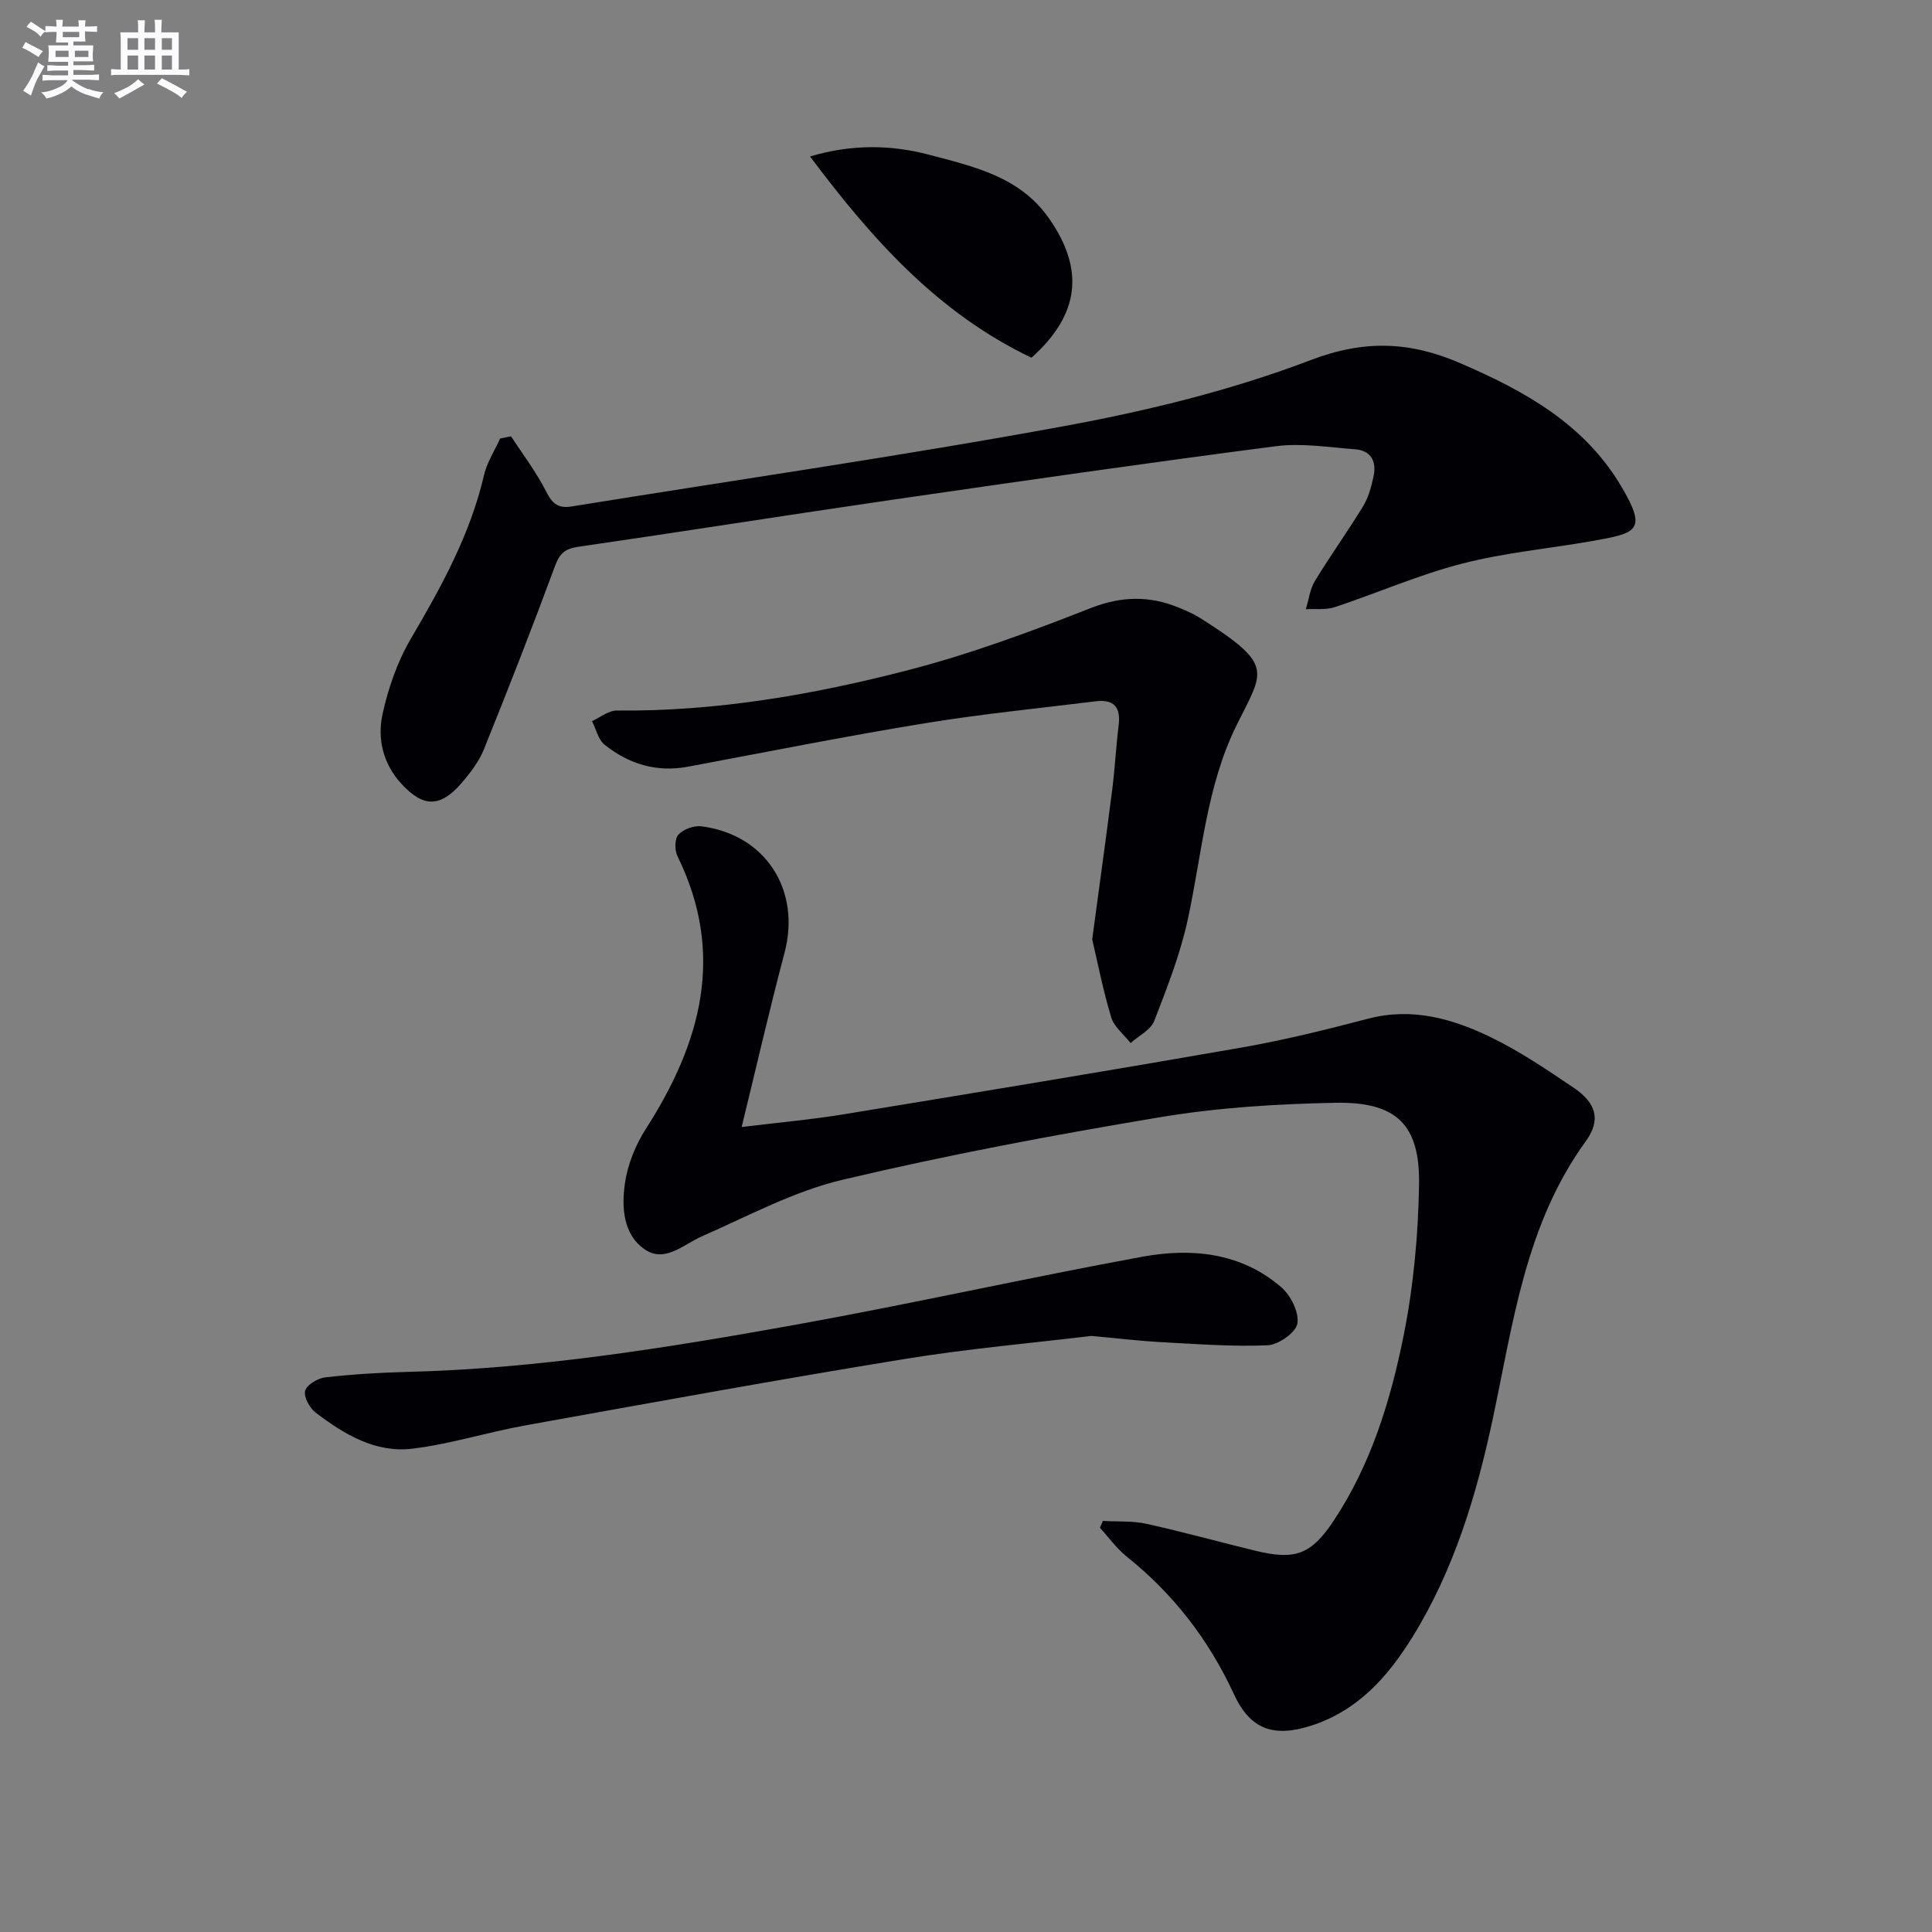
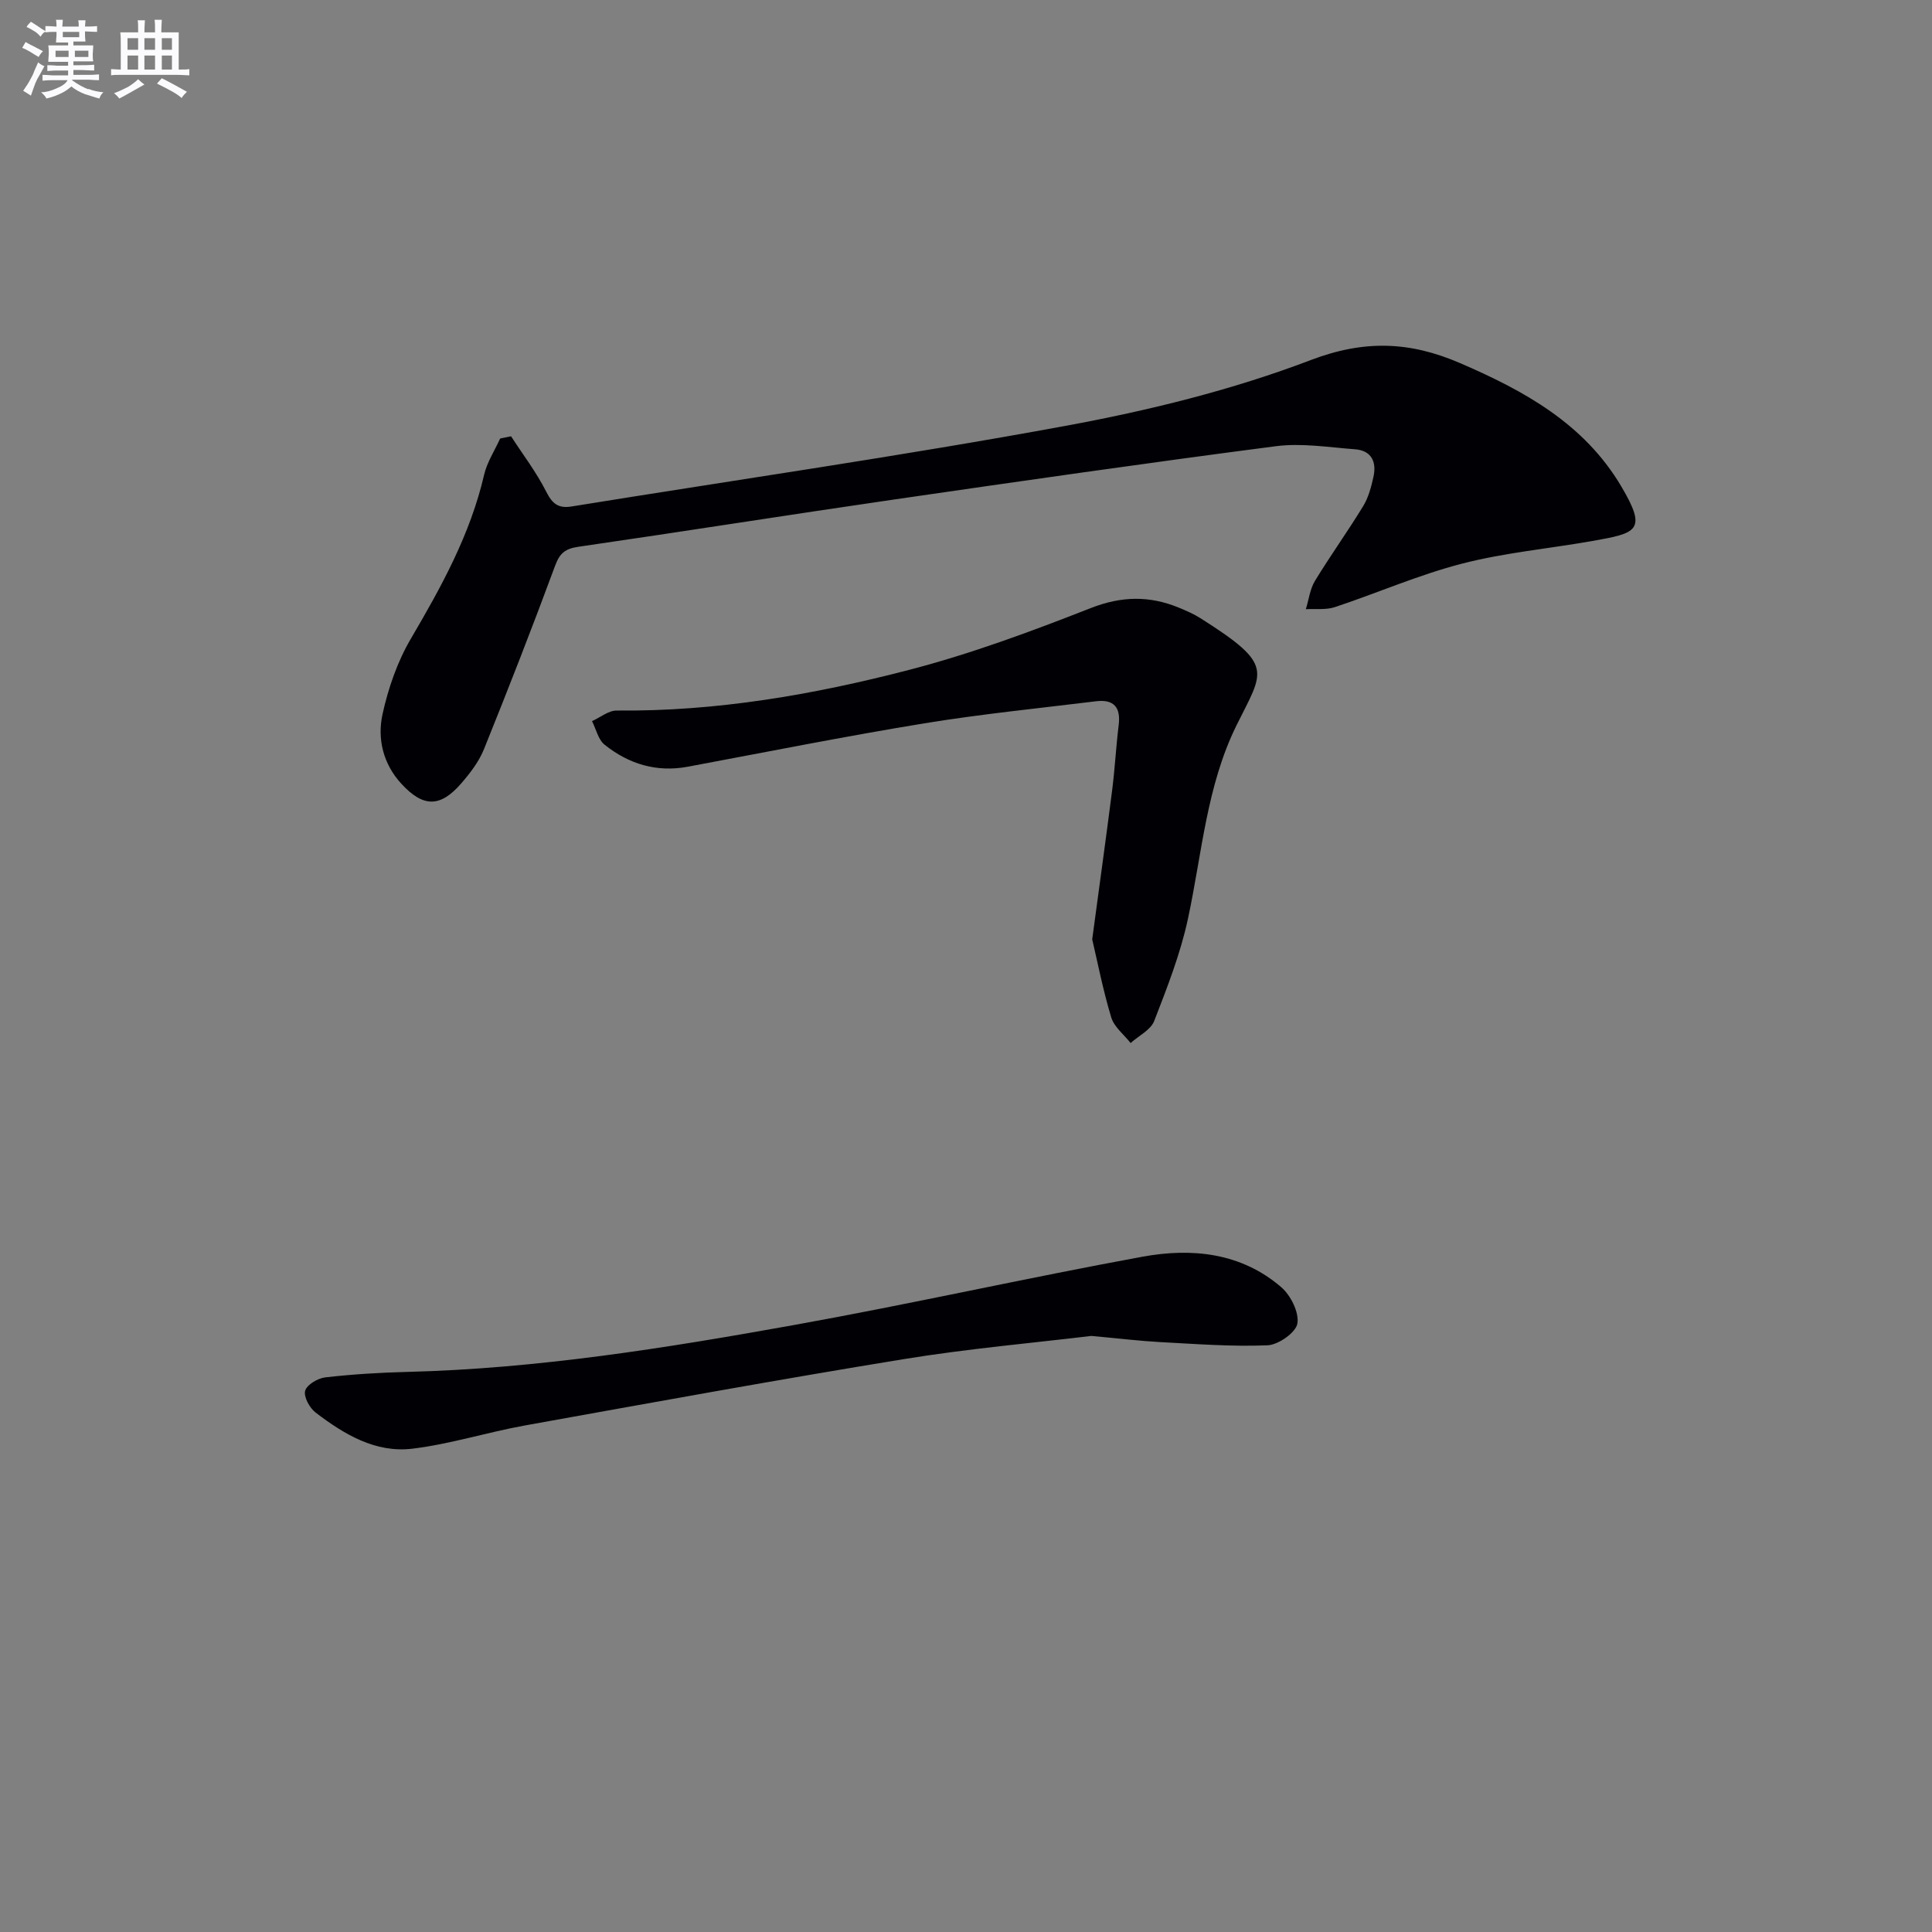
<svg xmlns="http://www.w3.org/2000/svg" enable-background="new 0 0 400 400" viewBox="0 0 400 400">
  <rect x="0" y="0" width="400" height="400" fill="#808080" stroke="none" />
  <g fill="#010105">
-     <path d="m153.55 233.34c7.69-.94 14.44-1.54 21.1-2.63 27.51-4.51 55.02-9.04 82.48-13.84 8.8-1.54 17.51-3.71 26.16-5.97 9.15-2.39 17.54.04 25.51 3.92 5.94 2.89 11.49 6.66 16.99 10.37 4.55 3.06 5.81 6.57 2.55 11.06-12.53 17.24-15.04 37.62-19.29 57.55-3.37 15.81-8.02 31.25-16.63 45.15-5.09 8.22-11.32 15.23-20.96 18.33-7.78 2.5-12.62.78-15.99-6.52-5.2-11.26-12.51-20.73-22.19-28.48-2.1-1.68-3.71-3.96-5.55-5.97.2-.47.41-.94.61-1.42 3.02.18 6.12-.04 9.03.6 7.61 1.68 15.12 3.78 22.7 5.61 8.08 1.95 11.4.76 16.06-6.26 7.76-11.7 11.81-24.98 14.51-38.5 2.03-10.16 2.98-20.66 3.16-31.04.21-12.48-4.66-17.23-17.37-16.98-12.09.24-24.29.99-36.2 2.98-22.07 3.68-44.11 7.82-65.88 12.98-10.03 2.38-19.44 7.48-28.99 11.67-3.89 1.7-7.68 5.58-11.86 2.73-4.49-3.06-4.83-8.73-4.12-13.64.56-3.92 2.19-7.98 4.35-11.34 11.42-17.81 16.5-36.16 6.54-56.42-.61-1.23-.6-3.6.18-4.47 1.02-1.12 3.2-1.92 4.74-1.73 13.34 1.67 20.69 13.25 17.23 26.22-3.1 11.66-5.78 23.42-8.87 36.04z" />
    <path d="m105.81 90.33c2.46 3.8 5.24 7.43 7.27 11.45 1.26 2.49 2.48 3.53 5.26 3.08 34.08-5.52 68.27-10.43 102.21-16.68 17.22-3.17 34.5-7.41 50.82-13.63 11.16-4.25 20.54-3.84 30.86.6 13.35 5.75 25.76 12.56 33.46 25.59 5.41 9.15 3.23 9.63-6.08 11.28-8.98 1.58-18.14 2.41-26.93 4.68-8.95 2.31-17.52 6.08-26.32 9-1.85.61-3.99.31-6 .43.61-1.96.85-4.15 1.88-5.85 3.19-5.25 6.79-10.24 9.99-15.49 1.1-1.8 1.67-3.99 2.13-6.07.68-3.07-.39-5.44-3.81-5.7-5.46-.41-11.04-1.33-16.38-.64-26.51 3.44-52.97 7.25-79.42 11.09-21.67 3.15-43.31 6.59-64.98 9.73-2.68.39-3.85 1.26-4.82 3.87-4.71 12.76-9.66 25.43-14.75 38.04-1.03 2.56-2.83 4.91-4.66 7.03-4.38 5.08-7.91 5.06-12.45.12-3.77-4.1-5.01-9.3-3.89-14.4 1.18-5.38 3.07-10.85 5.84-15.58 6.34-10.8 12.33-21.63 15.19-33.98.61-2.62 2.19-5.01 3.32-7.51.75-.14 1.5-.3 2.26-.46z" />
    <path d="m226.13 194.48c1.51-11.24 2.88-21.09 4.14-30.97.56-4.45.79-8.93 1.34-13.38.46-3.7-1.01-5.39-4.69-4.94-11.86 1.46-23.76 2.64-35.55 4.57-16.37 2.68-32.65 5.93-48.96 8.98-6.49 1.21-12.24-.56-17.23-4.55-1.33-1.06-1.76-3.23-2.61-4.89 1.71-.76 3.42-2.21 5.12-2.19 20.58.21 40.7-3.27 60.46-8.4 12.8-3.32 25.31-7.96 37.64-12.8 6.39-2.51 12.18-2.61 18.28-.1 1.53.63 3.08 1.3 4.48 2.19 15.48 9.8 13.05 10.81 7.43 22.23-6.18 12.55-7.13 26.51-10.02 39.96-1.55 7.24-4.3 14.25-6.99 21.18-.73 1.88-3.21 3.07-4.89 4.58-1.38-1.76-3.4-3.31-4.01-5.3-1.71-5.66-2.84-11.49-3.94-16.17z" />
    <path d="m225.93 276.59c-11.87 1.44-25.44 2.62-38.86 4.81-26.19 4.27-52.3 9.03-78.41 13.73-7.81 1.41-15.46 3.86-23.31 4.81-7.62.91-14.12-2.99-20-7.48-1.25-.95-2.51-3.26-2.17-4.52.34-1.24 2.61-2.59 4.16-2.77 5.61-.64 11.26-.99 16.91-1.13 26.99-.67 53.56-4.93 80.04-9.69 24.15-4.34 48.1-9.73 72.24-14.16 10.21-1.87 20.42-.86 28.74 6.31 1.96 1.69 3.72 5.21 3.34 7.52-.31 1.87-3.93 4.41-6.17 4.51-7.43.31-14.9-.28-22.35-.67-4.16-.23-8.29-.74-14.16-1.27z" />
-     <path d="m213.55 74.06c-19.39-9.26-32.99-24.52-45.84-41.66 8.57-2.57 16.75-2.46 24.69-.35 9.19 2.44 18.72 4.47 24.82 13.21 7.31 10.5 6.39 19.83-3.67 28.8z" />
  </g>
  <path d="m6.8 9.5c.6.3 1.3.7 2.1 1.1-.4.4-.7.8-.9 1.2-.7-.4-1.3-.8-1.8-1.1s-1.1-.6-1.6-.8c.2-.4.5-.8.7-1.2.4.2.8.5 1.5.8zm.9 6.9c-.3.6-.5 1.1-.7 1.7s-.4 1.1-.6 1.7c-.6-.4-1.1-.7-1.6-1 .7-1 1.2-1.8 1.5-2.4.3-.5.6-1.1.8-1.7.3-.6.5-1.2.8-1.8.3.3.8.6 1.3.8-.7 1.3-1.2 2.2-1.5 2.7zm.1-11c.4.3 1 .7 1.7 1.1-.5.2-.8.6-1.1 1.1-.5-.6-1-1-1.4-1.2s-.9-.6-1.5-.8c.2-.4.5-.7.9-1.1.5.3.9.6 1.4.9zm10.5 13c1 .4 2 .6 3.1.7-.4.4-.7.8-.8 1.3-.9-.2-1.9-.6-3-.9-1-.4-2-.9-2.8-1.6-.5.4-1.1.9-1.9 1.3s-1.9.9-3.3 1.2c-.1-.3-.5-.8-1.1-1.3 1 0 2.1-.3 3.2-.8 1.2-.5 1.9-1 2.3-1.7h-3.2c-.4 0-1 0-2 .1v-1.2c1 0 1.7.1 2 .1h3.3v-1h-2.3c-.2 0-.9 0-2 .1v-1.2c1.2 0 1.9.1 2 .1h2.3v-.8h-4.1c0-.7.1-1.2.1-1.6 0-.5 0-1.1-.1-1.8h4.1v-.6h-2.5c0-.6.1-1.1.1-1.6v-.6h-.5c-.4 0-1 0-1.8.1v-1.3c1.2 0 1.9.1 2.1.1h.2c0-.3 0-.8-.1-1.4h1.4c0 .6-.1 1-.1 1.4h3.4c0-.4 0-.8-.1-1.3h1.5c0 .4-.1.9-.1 1.3.7 0 1.5 0 2.5-.1v1.2c-1 0-1.8-.1-2.5-.1v.6c0 .3 0 .8.1 1.5h-2.5v.8h4.1c0 .7-.1 1.3-.1 1.8s0 1 .1 1.5h-4.1v.8h1.4c.8 0 1.8 0 2.9-.1v1.2c-1 0-1.9-.1-2.8-.1h-1.5v1h3.2c.3 0 1 0 2.1-.1v1.2c-1.1 0-1.8-.1-2.1-.1h-3.4l-.1.1c1.4 1 2.4 1.5 3.4 1.9zm-4.1-6.6v-1.3h-2.7v1.3zm2.2-4.1v-1.1h-3.4v1.1zm1.9 4.1v-1.3h-2.8v1.3z" fill="#fbfafc" />
  <path d="m37 6.7v2.3 5.4c1 0 1.8 0 2.2-.1v1.3c-.6 0-1.5-.1-2.5-.1h-11.9c-.7 0-1.3 0-1.8.1v-1.3c.5 0 1.1.1 2 .1v-5.2c0-1 0-1.8-.1-2.5h3.7c0-1.3 0-2.1-.1-2.5h1.5c0 .4-.1 1.3-.1 2.5h2.2c0-1.2 0-2.1-.1-2.6h1.5c0 .4-.1 1.3-.1 2.6zm-12.3 13.7c-.3-.4-.7-.8-1.1-1.1 1.1-.4 2.1-.9 2.9-1.3.8-.5 1.5-1 2.1-1.6.4.4.9.8 1.3 1.1-2.5 1.4-4.2 2.4-5.2 2.9zm3.9-10.1v-2.4h-2.2v2.4zm0 4.1v-2.9h-2.2v2.9zm3.5-4.1v-2.4h-2.2v2.4zm0 4.1v-2.9h-2.2v2.9zm.4 2.9 1-1.1c.6.3 1.4.7 2.5 1.3s2 1.1 2.7 1.5c-.4.4-.8.8-1.1 1.3-.8-.8-2.5-1.7-5.1-3zm3.1-7v-2.4h-2.1v2.4zm0 4.1v-2.9h-2.1v2.9z" fill="#fbfafc" />
</svg>